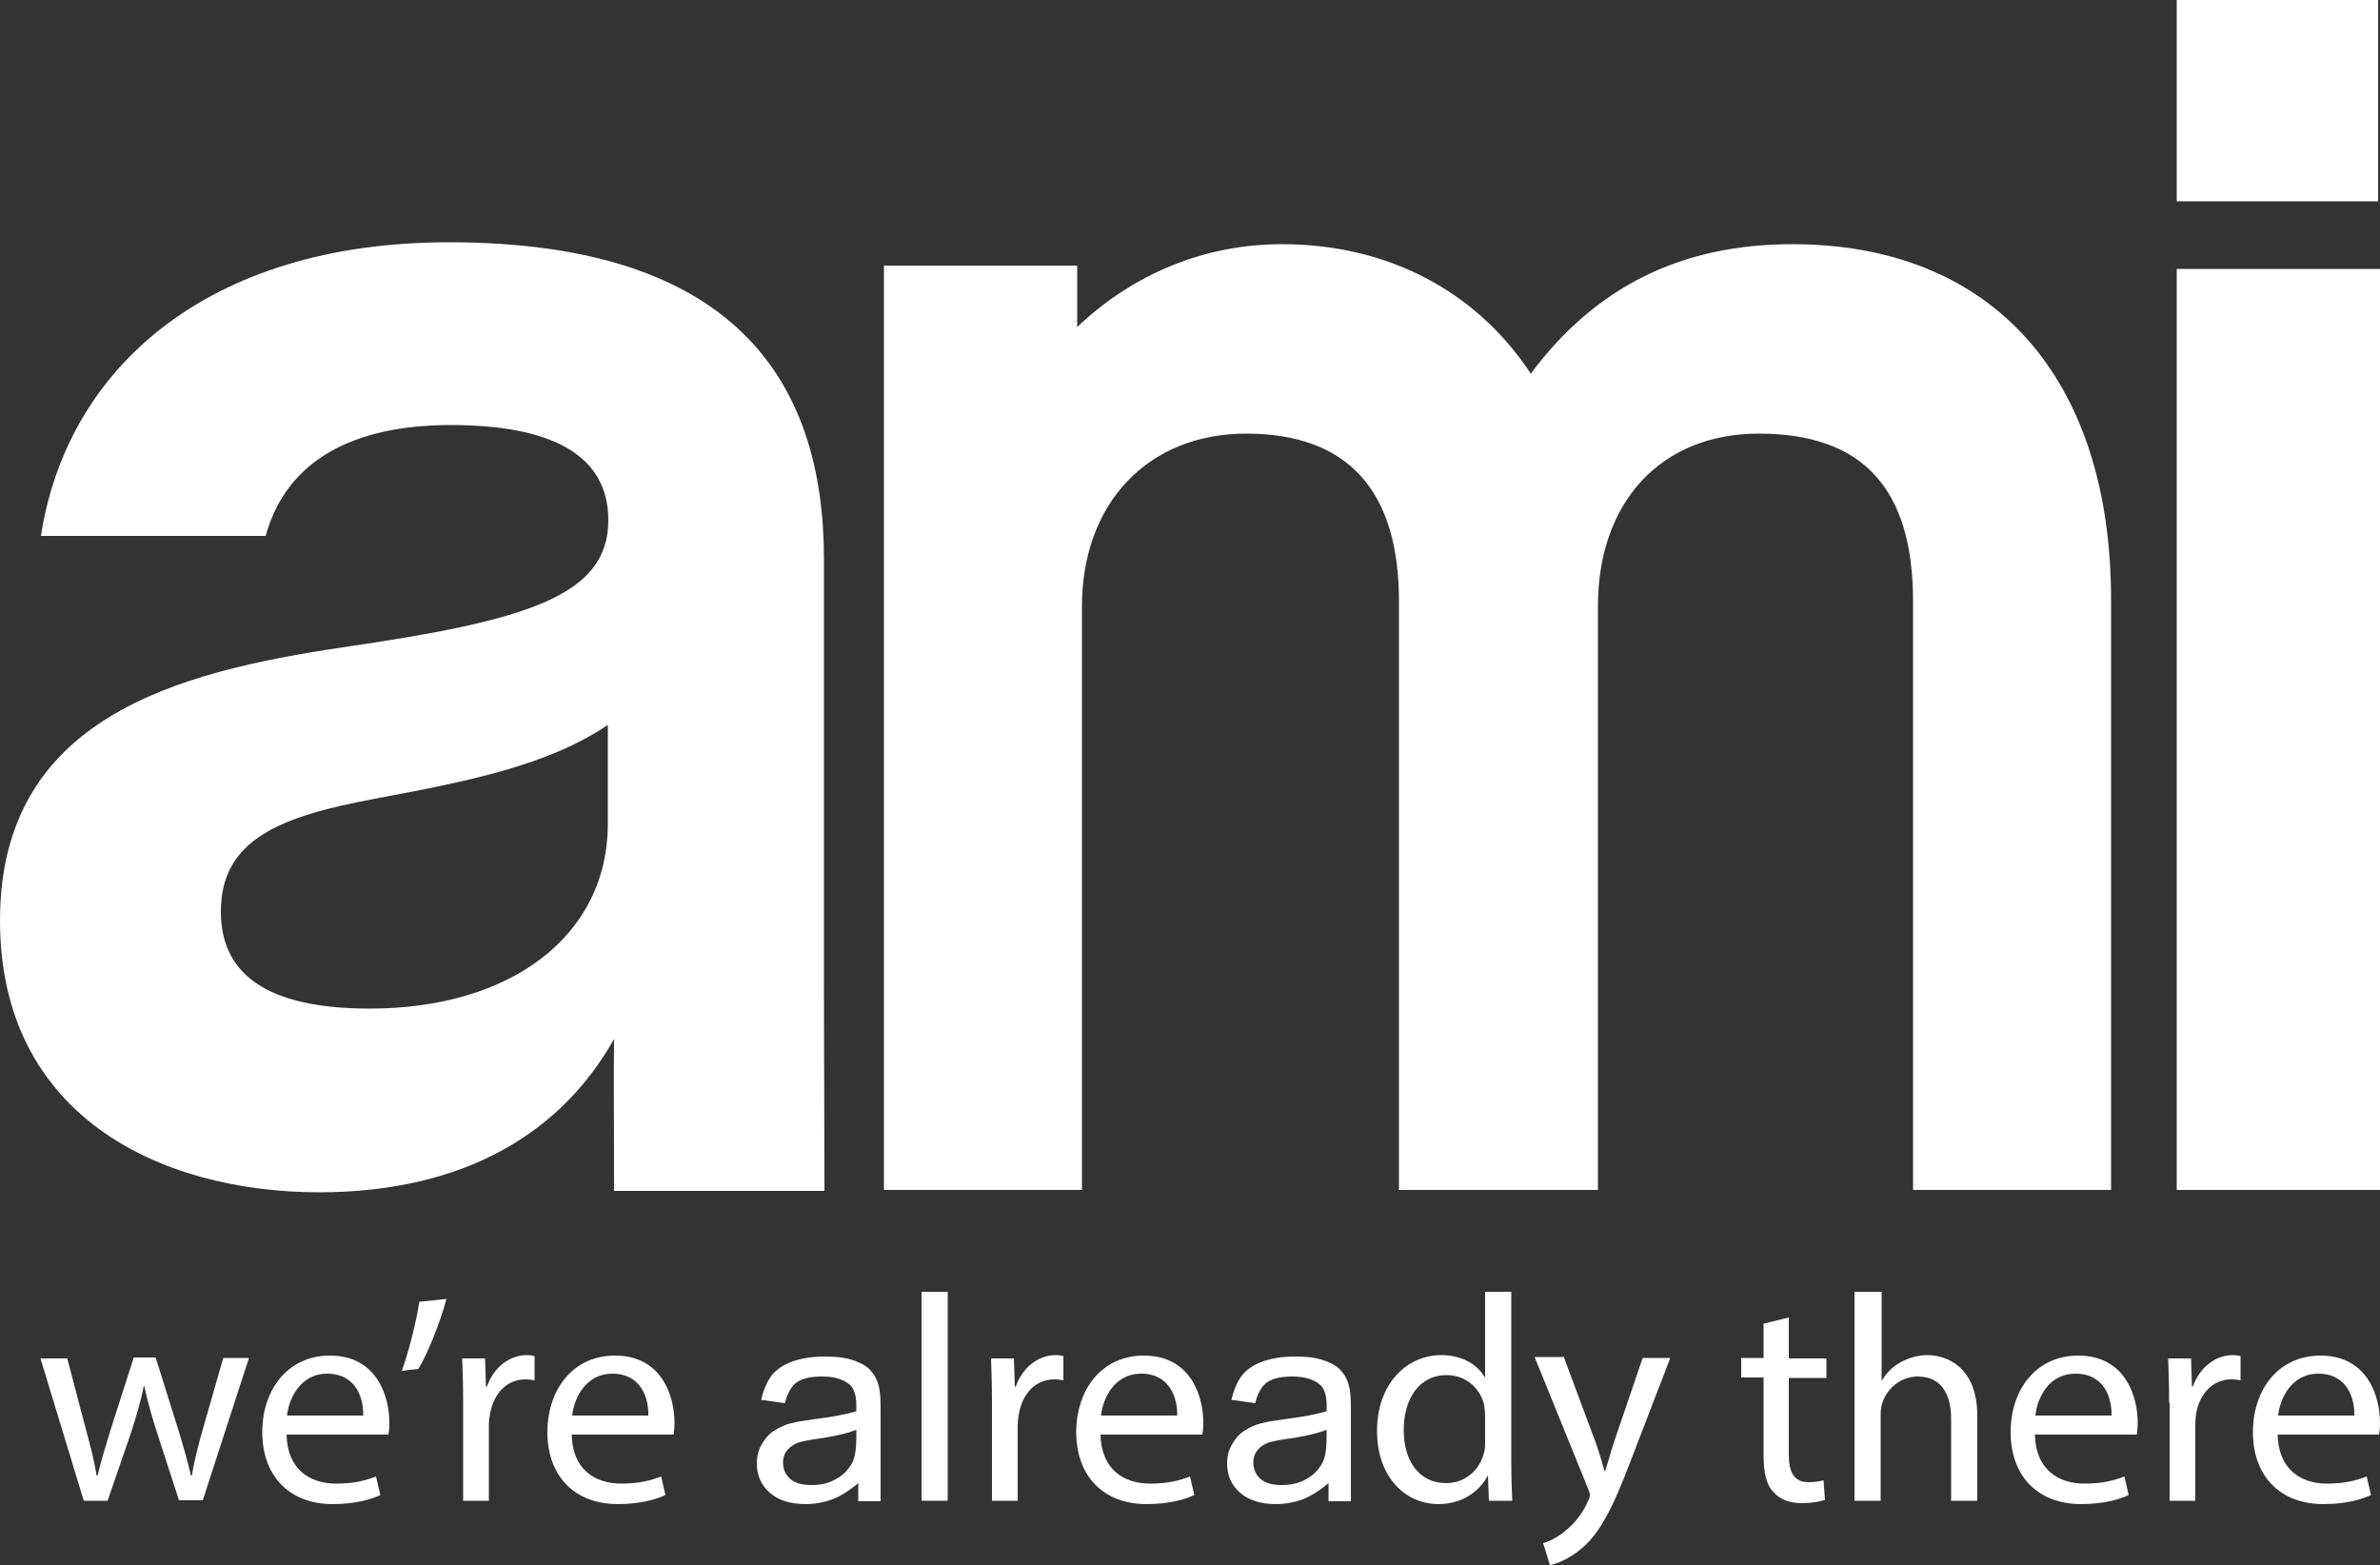
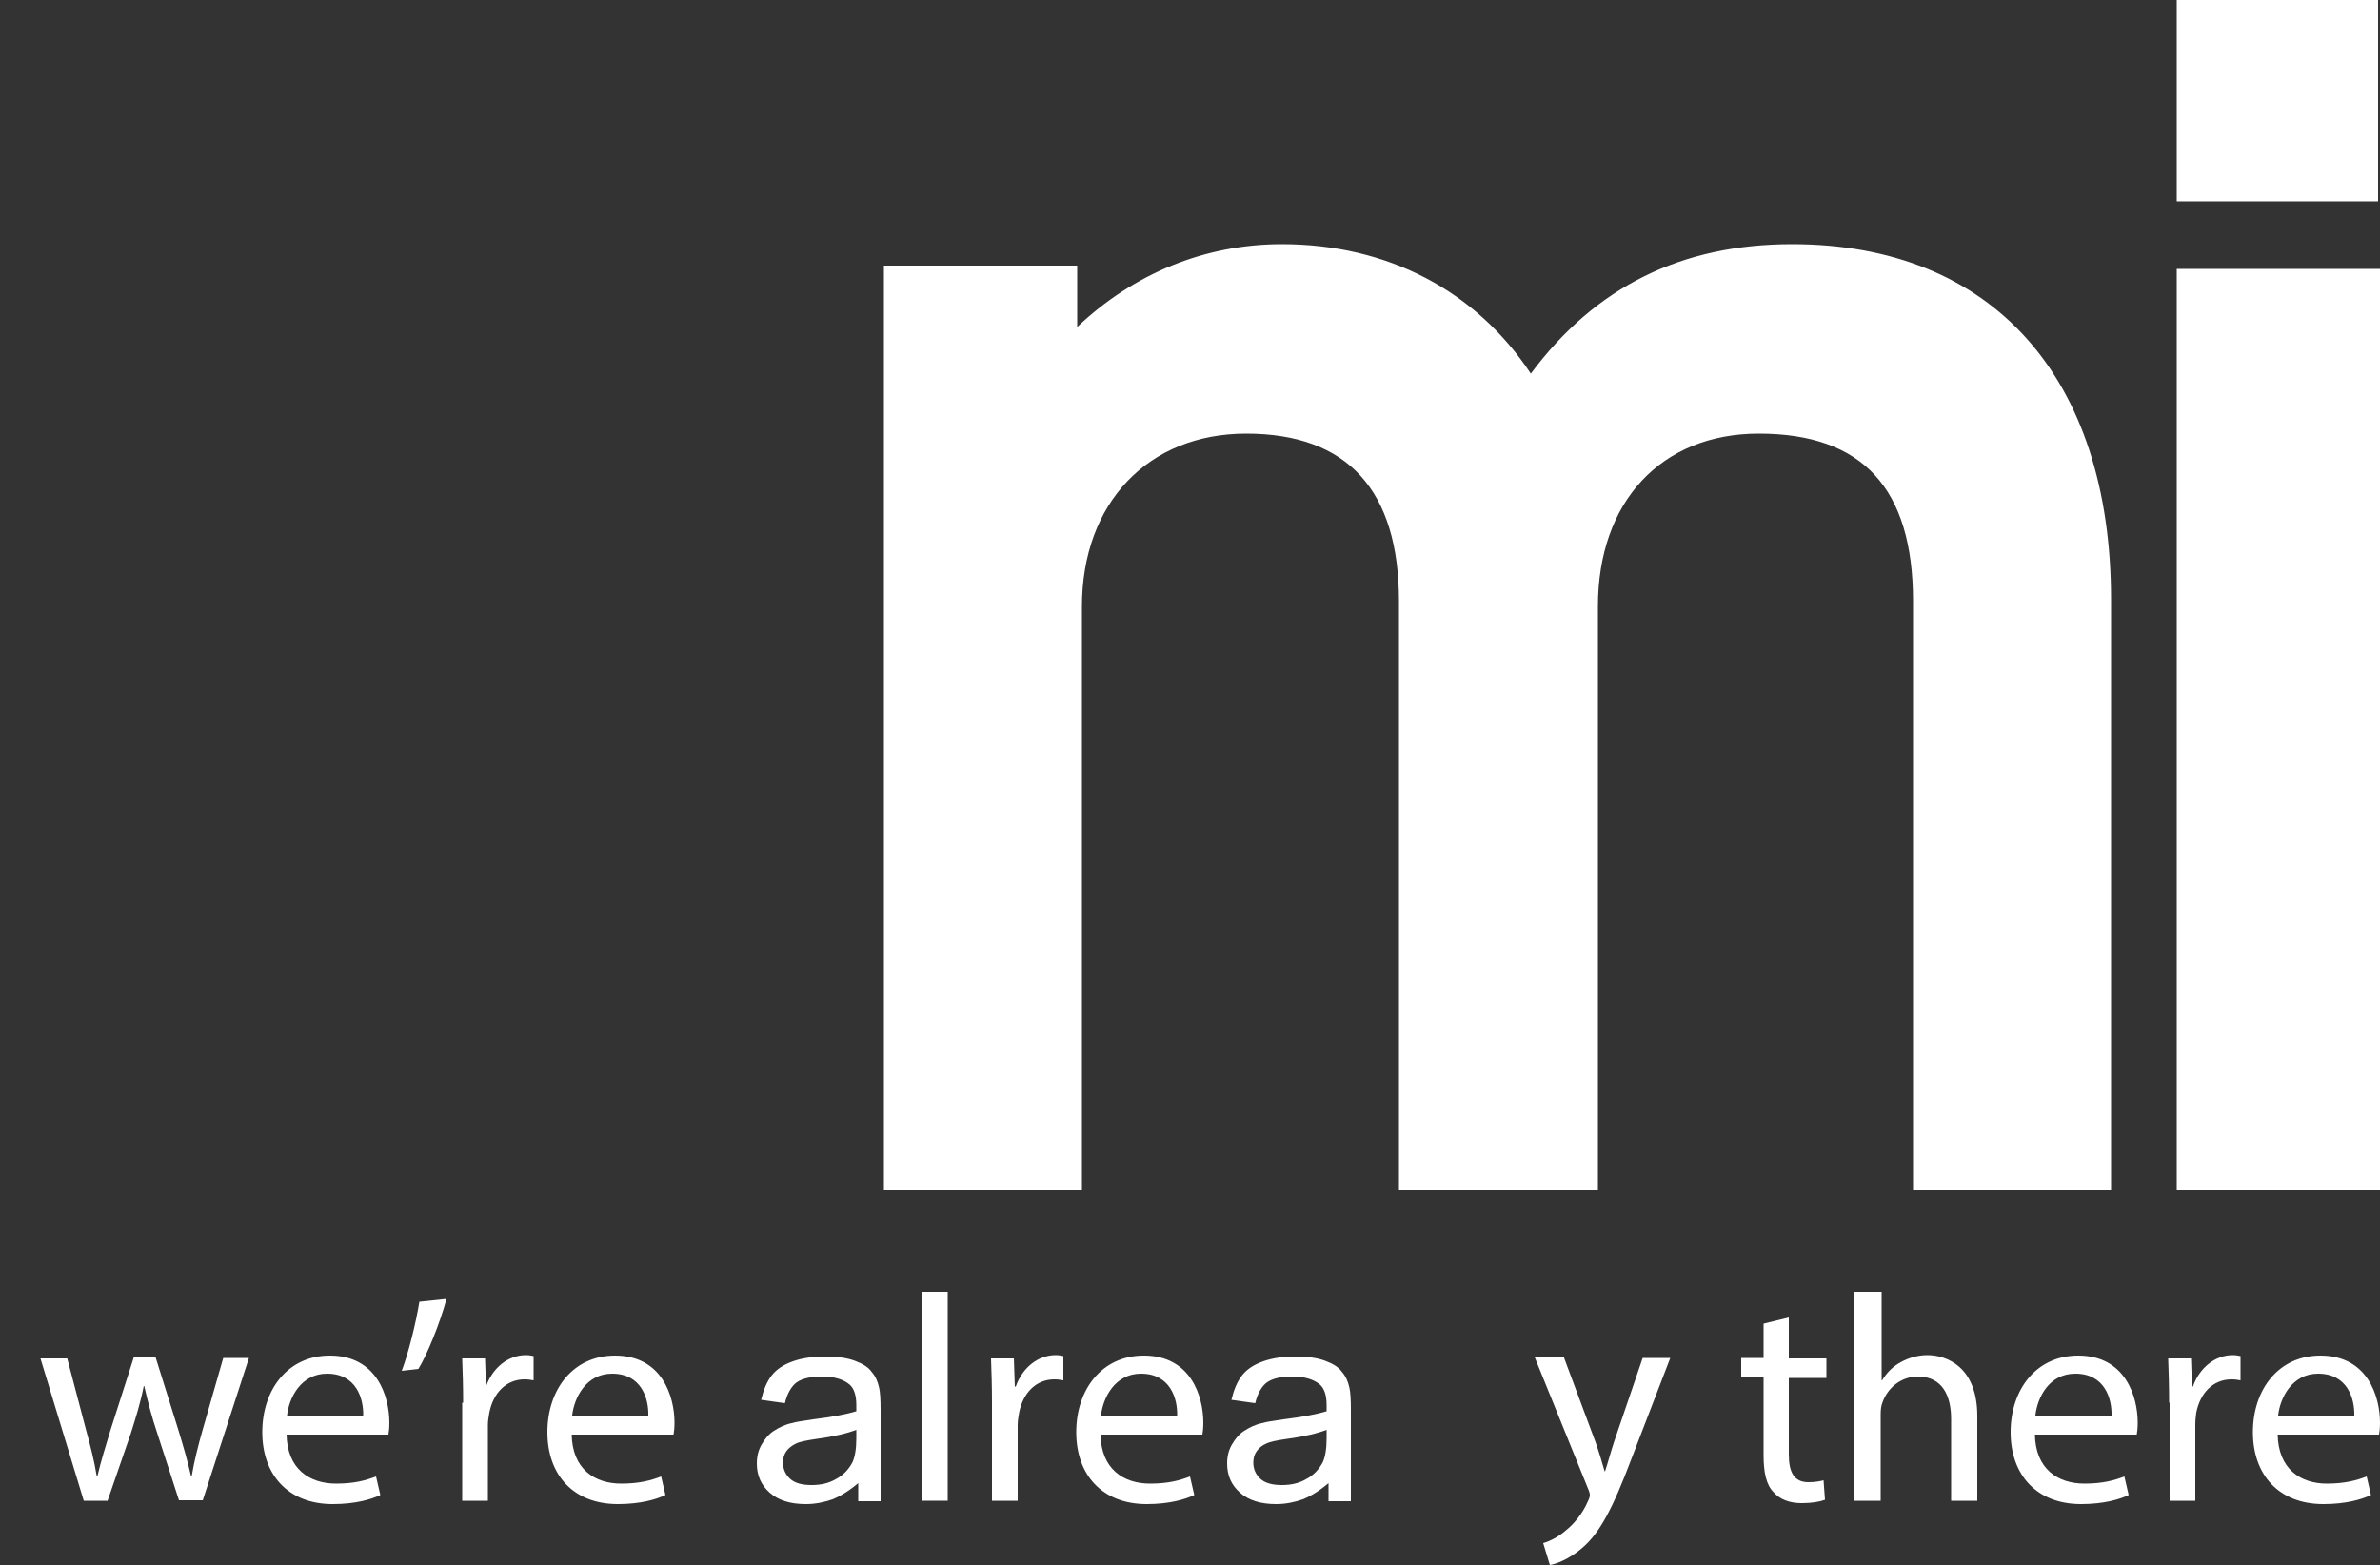
<svg xmlns="http://www.w3.org/2000/svg" version="1.1" id="Layer_1" x="0px" y="0px" viewBox="0 0 500 328.9" style="enable-background:new 0 0 500 328.9;" xml:space="preserve">
  <rect x="0" y="0" width="500" height="328.9" fill="#333333" stroke="none" />
  <style type="text/css">
	.Drop_x0020_Shadow{fill:none;}
	.Outer_x0020_Glow_x0020_5_x0020_pt{fill:none;}
	.Blue_x0020_Neon{fill:none;stroke:#8AACDA;stroke-width:7;stroke-linecap:round;stroke-linejoin:round;}
	.Chrome_x0020_Highlight{fill:url(#SVGID_1_);stroke:#FFFFFF;stroke-width:0.363;stroke-miterlimit:1;}
	.Jive_GS{fill:#FFDD00;}
	.Alyssa_GS{fill:#A6D0E4;}
	.st0{fill:#FFFFFF;}
</style>
  <linearGradient id="SVGID_1_" gradientUnits="userSpaceOnUse" x1="-25.396" y1="-85.09" x2="-25.396" y2="-86.09">
    <stop offset="0" style="stop-color:#656565" />
    <stop offset="0.618" style="stop-color:#1B1B1B" />
    <stop offset="0.629" style="stop-color:#545454" />
    <stop offset="0.983" style="stop-color:#3E3E3E" />
  </linearGradient>
  <g>
    <rect x="457.3" y="56.5" class="st0" width="42.7" height="193.5" />
    <rect x="457.3" class="st0" width="42.3" height="42.3" />
    <g>
      <path class="st0" d="M14.1,285.3l4,15.2c0.9,3.3,1.7,6.4,2.2,9.5h0.2c0.7-3,1.7-6.2,2.7-9.5l4.9-15.3h4.6l4.7,15    c1.1,3.6,2,6.7,2.7,9.8h0.2c0.5-3,1.3-6.2,2.3-9.7l4.3-15h5.4l-9.7,29.9h-5L33,301c-1.1-3.3-1.9-6.3-2.7-9.8h-0.1    c-0.7,3.6-1.7,6.7-2.7,9.9l-4.9,14.2h-5l-9.1-29.9H14.1z" />
      <path class="st0" d="M60.2,301.3c0.1,7.4,4.9,10.4,10.4,10.4c3.9,0,6.3-0.7,8.4-1.5l0.9,3.9c-1.9,0.9-5.2,1.9-10,1.9    c-9.3,0-14.8-6.1-14.8-15.1s5.4-16.1,14.2-16.1c9.9,0,12.5,8.6,12.5,14.1c0,1.1-0.1,2-0.2,2.5H60.2z M76.3,297.4    c0.1-3.5-1.4-8.8-7.6-8.8c-5.5,0-8,5.1-8.4,8.8H76.3z" />
      <path class="st0" d="M93.8,272.9c-1.4,5.2-4.1,11.8-5.9,14.7l-3.5,0.4c1.4-3.7,3-10.1,3.7-14.5L93.8,272.9z" />
-       <path class="st0" d="M97.3,294.7c0-3.5-0.1-6.6-0.2-9.3h4.8l0.2,5.9h0.2c1.4-4,4.7-6.6,8.4-6.6c0.6,0,1.1,0.1,1.6,0.2v5.1    c-0.6-0.1-1.1-0.2-1.9-0.2c-3.9,0-6.6,2.9-7.4,7c-0.1,0.7-0.3,1.6-0.3,2.5v16h-5.4V294.7z" />
+       <path class="st0" d="M97.3,294.7c0-3.5-0.1-6.6-0.2-9.3h4.8l0.2,5.9c1.4-4,4.7-6.6,8.4-6.6c0.6,0,1.1,0.1,1.6,0.2v5.1    c-0.6-0.1-1.1-0.2-1.9-0.2c-3.9,0-6.6,2.9-7.4,7c-0.1,0.7-0.3,1.6-0.3,2.5v16h-5.4V294.7z" />
      <path class="st0" d="M120.1,301.3c0.1,7.4,4.9,10.4,10.4,10.4c3.9,0,6.3-0.7,8.4-1.5l0.9,3.9c-1.9,0.9-5.2,1.9-10,1.9    c-9.3,0-14.8-6.1-14.8-15.1s5.4-16.1,14.2-16.1c9.9,0,12.5,8.6,12.5,14.1c0,1.1-0.1,2-0.2,2.5H120.1z M136.2,297.4    c0.1-3.5-1.4-8.8-7.6-8.8c-5.5,0-8,5.1-8.4,8.8H136.2z" />
      <path class="st0" d="M180.3,311.6c-1.9,1.6-3.7,2.7-5.4,3.4c-1.7,0.6-3.6,1-5.6,1c-3.3,0-5.8-0.8-7.6-2.4    c-1.8-1.6-2.7-3.6-2.7-6.1c0-1.5,0.3-2.8,1-4c0.7-1.2,1.5-2.2,2.6-2.9c1.1-0.7,2.3-1.3,3.7-1.6c1-0.3,2.5-0.5,4.5-0.8    c4.1-0.5,7.1-1.1,9.1-1.7c0-0.7,0-1.1,0-1.3c0-2.1-0.5-3.5-1.4-4.3c-1.3-1.1-3.2-1.7-5.8-1.7c-2.4,0-4.1,0.4-5.3,1.2    c-1.1,0.8-2,2.3-2.5,4.4l-5-0.7c0.5-2.1,1.2-3.8,2.2-5.1c1-1.3,2.5-2.3,4.5-3c2-0.7,4.2-1,6.8-1c2.6,0,4.6,0.3,6.2,0.9    s2.8,1.3,3.5,2.3c0.8,0.9,1.3,2,1.6,3.4c0.2,0.9,0.3,2.4,0.3,4.6v6.7c0,4.7,0,7.8,0,9.2c0,1.3,0,2,0,3.3l-4.7,0    C180.3,313,180.3,313,180.3,311.6z M179.9,300.4c-1.8,0.7-4.6,1.4-8.3,1.9c-2.1,0.3-3.6,0.6-4.4,1s-1.5,0.9-2,1.6    c-0.5,0.7-0.7,1.5-0.7,2.4c0,1.3,0.5,2.5,1.5,3.4c1,0.9,2.5,1.3,4.5,1.3c2,0,3.7-0.4,5.2-1.3c1.5-0.8,2.6-2,3.4-3.5    c0.5-1.1,0.8-2.8,0.8-5V300.4z" />
      <path class="st0" d="M193.6,271.4h5.5v43.9h-5.5V271.4z" />
      <path class="st0" d="M208.4,294.7c0-3.5-0.1-6.6-0.2-9.3h4.8l0.2,5.9h0.2c1.4-4,4.7-6.6,8.4-6.6c0.6,0,1.1,0.1,1.6,0.2v5.1    c-0.6-0.1-1.1-0.2-1.9-0.2c-3.9,0-6.6,2.9-7.4,7c-0.1,0.7-0.3,1.6-0.3,2.5v16h-5.4V294.7z" />
      <path class="st0" d="M231.2,301.3c0.1,7.4,4.9,10.4,10.4,10.4c3.9,0,6.3-0.7,8.4-1.5l0.9,3.9c-1.9,0.9-5.2,1.9-10,1.9    c-9.3,0-14.8-6.1-14.8-15.1s5.4-16.1,14.2-16.1c9.9,0,12.5,8.6,12.5,14.1c0,1.1-0.1,2-0.2,2.5H231.2z M247.3,297.4    c0.1-3.5-1.4-8.8-7.6-8.8c-5.5,0-8,5.1-8.4,8.8H247.3z" />
-       <path class="st0" d="M317.5,271.4v36.2c0,2.7,0.1,5.7,0.2,7.7h-4.9l-0.2-5.2h-0.1c-1.7,3.3-5.4,5.9-10.3,5.9    c-7.3,0-12.9-6.1-12.9-15.2c-0.1-10,6.2-16.1,13.5-16.1c4.6,0,7.7,2.2,9.1,4.6h0.1v-17.9H317.5z M312,297.5c0-0.7-0.1-1.6-0.2-2.3    c-0.8-3.5-3.8-6.3-7.9-6.3c-5.7,0-9,4.9-9,11.6c0,6.1,3,11.1,8.9,11.1c3.7,0,7-2.4,8-6.5c0.2-0.7,0.2-1.5,0.2-2.3V297.5z" />
      <path class="st0" d="M328.6,285.3l6.6,17.7c0.7,2,1.4,4.3,1.9,6.1h0.1c0.6-1.8,1.2-4.1,1.9-6.2l6-17.6h5.8l-8.2,21.3    c-3.9,10.3-6.6,15.5-10.4,18.7c-2.7,2.3-5.4,3.3-6.7,3.5l-1.4-4.6c1.4-0.4,3.2-1.3,4.8-2.7c1.5-1.2,3.4-3.3,4.6-6.1    c0.3-0.6,0.4-1,0.4-1.3c0-0.3-0.1-0.7-0.4-1.4l-11.2-27.6H328.6z" />
      <path class="st0" d="M375.8,276.8v8.6h7.9v4.1h-7.9v16.1c0,3.7,1.1,5.8,4.1,5.8c1.4,0,2.5-0.2,3.2-0.4l0.3,4.1    c-1.1,0.4-2.7,0.7-4.9,0.7c-2.6,0-4.6-0.8-5.9-2.3c-1.6-1.6-2.1-4.3-2.1-7.8v-16.3h-4.7v-4.1h4.7v-7.2L375.8,276.8z" />
      <path class="st0" d="M389.8,271.4h5.5V290h0.1c0.9-1.5,2.2-2.9,3.9-3.8c1.6-0.9,3.6-1.5,5.6-1.5c4.1,0,10.5,2.5,10.5,12.8v17.8    h-5.5v-17.2c0-4.8-1.8-8.9-7-8.9c-3.6,0-6.4,2.5-7.4,5.4c-0.3,0.7-0.4,1.5-0.4,2.6v18.1h-5.5V271.4z" />
      <path class="st0" d="M427.5,301.3c0.1,7.4,4.9,10.4,10.4,10.4c3.9,0,6.3-0.7,8.4-1.5l0.9,3.9c-1.9,0.9-5.2,1.9-10,1.9    c-9.3,0-14.8-6.1-14.8-15.1s5.4-16.1,14.2-16.1c9.9,0,12.5,8.6,12.5,14.1c0,1.1-0.1,2-0.2,2.5H427.5z M443.6,297.4    c0.1-3.5-1.4-8.8-7.6-8.8c-5.6,0-8,5.1-8.4,8.8H443.6z" />
      <path class="st0" d="M455.7,294.7c0-3.5-0.1-6.6-0.2-9.3h4.8l0.2,5.9h0.2c1.4-4,4.7-6.6,8.4-6.6c0.6,0,1.1,0.1,1.6,0.2v5.1    c-0.6-0.1-1.1-0.2-1.9-0.2c-3.9,0-6.6,2.9-7.4,7c-0.1,0.7-0.2,1.6-0.2,2.5v16h-5.4V294.7z" />
      <path class="st0" d="M478.5,301.3c0.1,7.4,4.9,10.4,10.3,10.4c3.9,0,6.3-0.7,8.4-1.5l0.9,3.9c-1.9,0.9-5.2,1.9-10,1.9    c-9.3,0-14.8-6.1-14.8-15.1s5.4-16.1,14.2-16.1c9.9,0,12.5,8.6,12.5,14.1c0,1.1-0.1,2-0.2,2.5H478.5z M494.6,297.4    c0.1-3.5-1.4-8.8-7.6-8.8c-5.5,0-8,5.1-8.4,8.8H494.6z" />
      <path class="st0" d="M279.1,311.6c-1.9,1.6-3.7,2.7-5.4,3.4c-1.7,0.6-3.6,1-5.6,1c-3.3,0-5.8-0.8-7.6-2.4    c-1.8-1.6-2.7-3.6-2.7-6.1c0-1.5,0.3-2.8,1-4c0.7-1.2,1.5-2.2,2.6-2.9c1.1-0.7,2.3-1.3,3.7-1.6c1-0.3,2.5-0.5,4.5-0.8    c4.1-0.5,7.1-1.1,9.1-1.7c0-0.7,0-1.1,0-1.3c0-2.1-0.5-3.5-1.4-4.3c-1.3-1.1-3.2-1.7-5.8-1.7c-2.4,0-4.1,0.4-5.3,1.2    c-1.1,0.8-2,2.3-2.5,4.4l-5-0.7c0.5-2.1,1.2-3.8,2.2-5.1c1-1.3,2.5-2.3,4.5-3c2-0.7,4.2-1,6.8-1c2.6,0,4.6,0.3,6.2,0.9    s2.8,1.3,3.5,2.3c0.8,0.9,1.3,2,1.6,3.4c0.2,0.9,0.3,2.4,0.3,4.6v6.7c0,4.7,0,7.8,0,9.2c0,1.3,0,2,0,3.3l-4.7,0    C279.1,313,279.1,313,279.1,311.6z M278.7,300.4c-1.8,0.7-4.6,1.4-8.3,1.9c-2.1,0.3-3.6,0.6-4.4,1c-0.9,0.4-1.5,0.9-2,1.6    c-0.5,0.7-0.7,1.5-0.7,2.4c0,1.3,0.5,2.5,1.5,3.4c1,0.9,2.5,1.3,4.5,1.3c2,0,3.7-0.4,5.2-1.3c1.5-0.8,2.6-2,3.4-3.5    c0.5-1.1,0.8-2.8,0.8-5V300.4z" />
    </g>
    <g>
-       <path class="st0" d="M0,193.4c0-42.6,37.1-52.2,72-57.4c38.5-5.6,55.8-10.7,55.8-26.7c0-13.7-11.9-20-33.1-20    c-20.5,0-34.5,7.4-38.9,23.3H8.6C14,77.5,43.5,50.9,94.3,50.9c60.1,0,78.8,29.2,78.8,66.6V206c0,18.5,0.1,27.5,0.1,44.2H129    c0-21.5-0.1-20.2,0-31.9c-10.8,19.2-30.8,32.2-62.1,32.2C33.1,250.4,0,234.1,0,193.4 M127.7,173v-20.7    c-12.6,8.5-29.1,11.8-48.9,15.5c-19.8,3.7-32.4,8.5-32.4,23.7c0,13,9.4,20.4,31.3,20.4C107.2,211.9,127.7,196.7,127.7,173" />
-     </g>
+       </g>
    <path class="st0" d="M294.1,250h41.6V127.4c0-22,13.3-36.3,33.8-36.3c21.8,0,32.4,11.5,32.4,35.2V250h41.6V126   c0-46.8-25-74.7-67-74.7c-23.2,0-41.3,8.9-54.9,27.2c-11.5-17.4-30.1-27.2-52.3-27.2c-16.2,0-31.2,6.2-43,17.4V55.8h-40.6V250h41.6   V127.4c0-21.7,13.9-36.3,34.5-36.3c21.3,0,32.1,11.9,32.1,35.2V250z" />
  </g>
</svg>